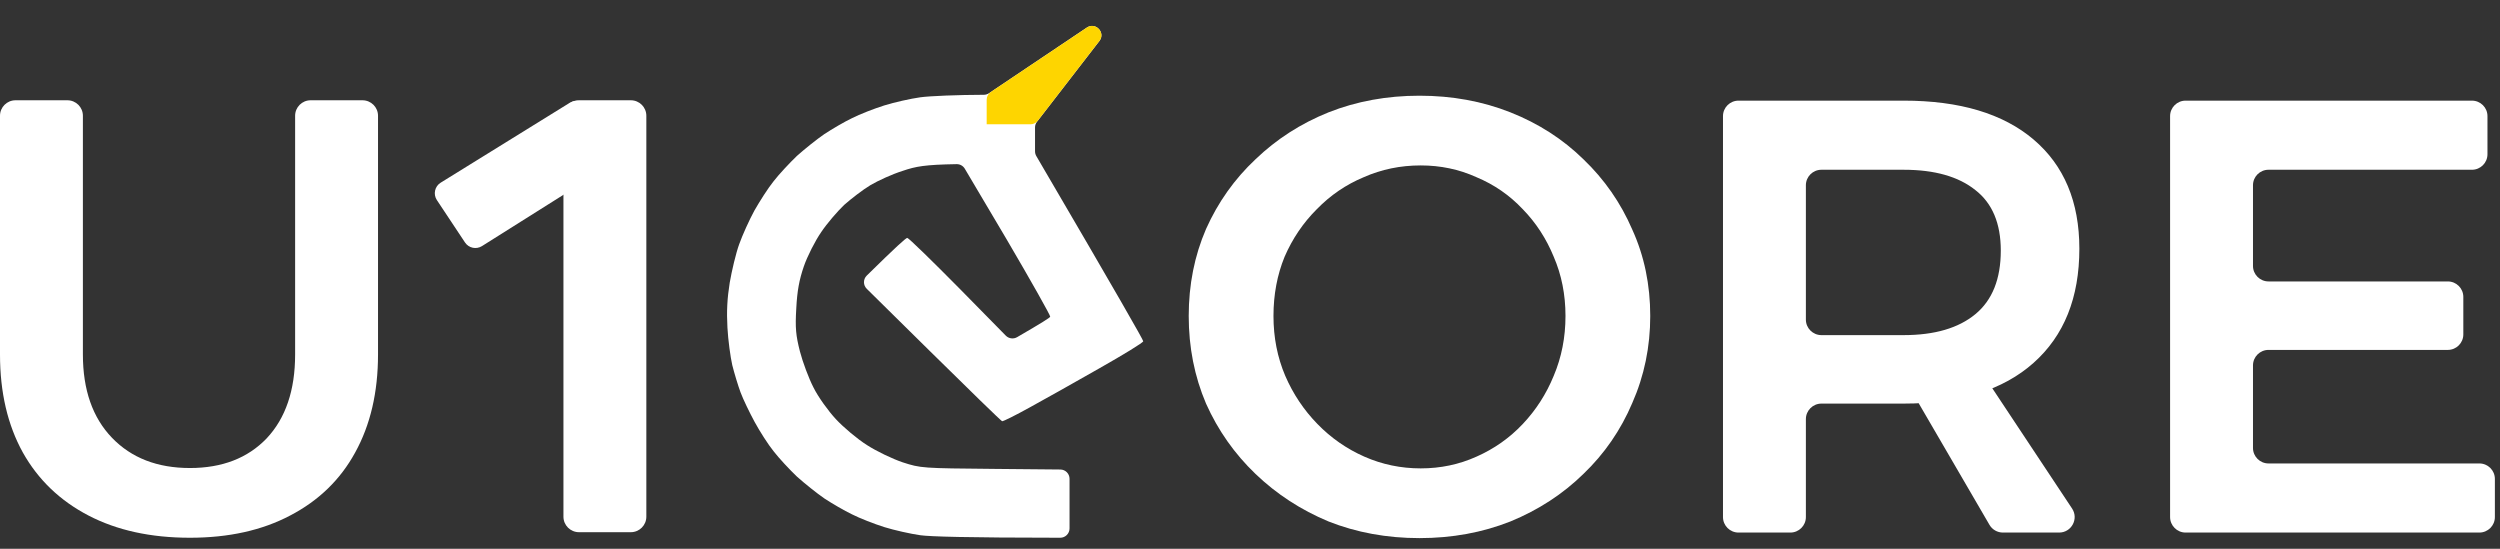
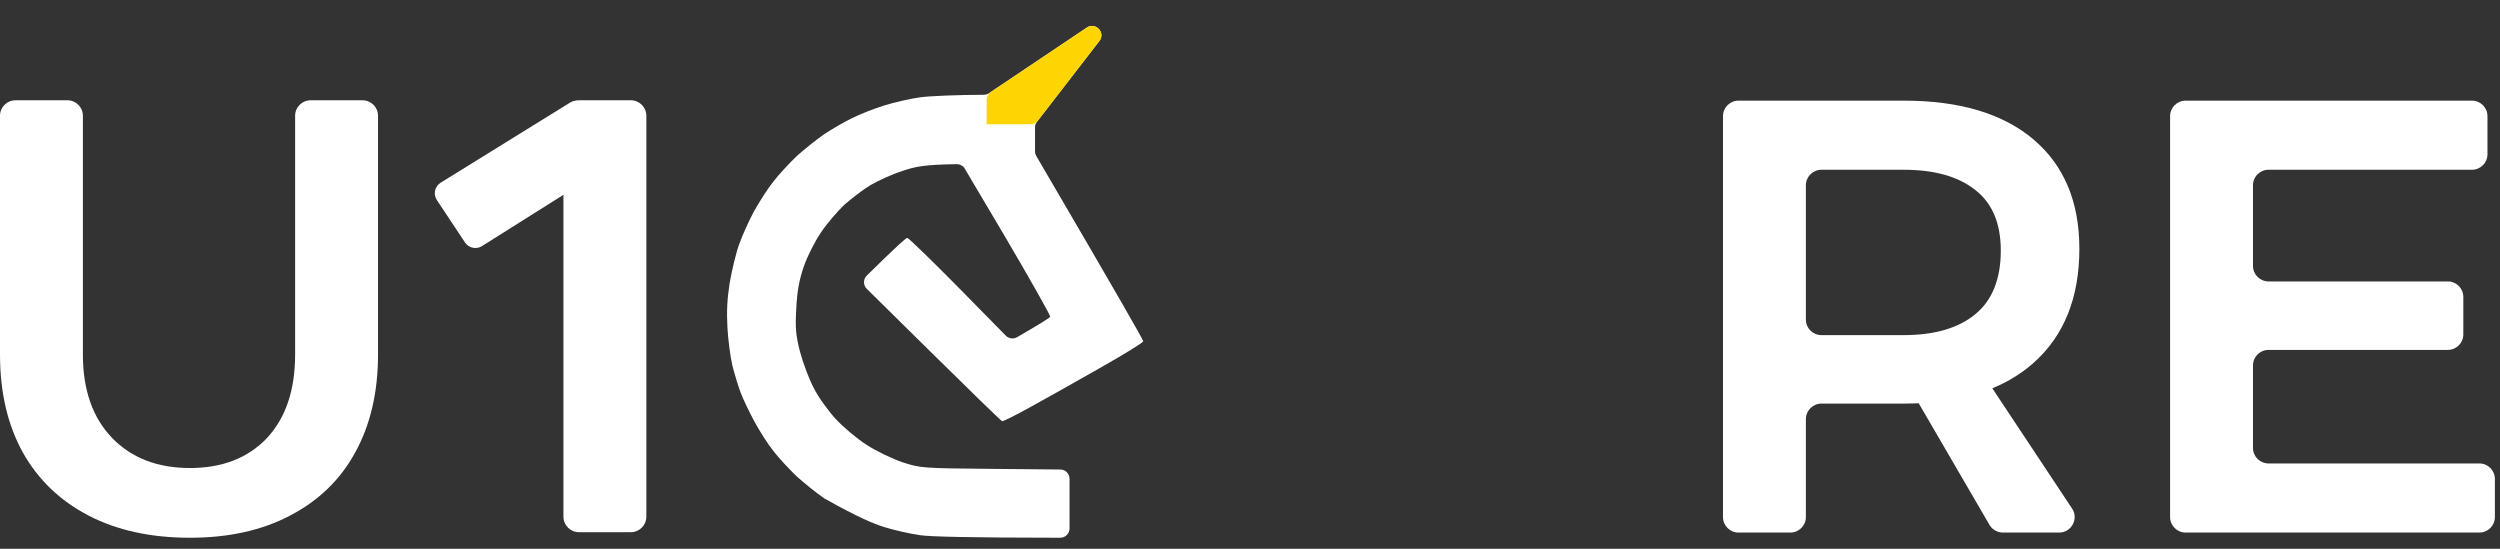
<svg xmlns="http://www.w3.org/2000/svg" fill="none" height="100%" overflow="visible" preserveAspectRatio="none" style="display: block;" viewBox="0 0 82 18" width="100%">
  <rect x="0" y="0" width="82" height="18" fill="#333333" stroke="none" />
  <g id="U1CORE Logo">
    <g id="Vector">
      <path d="M2.719 11.627C2.719 12.787 3.037 13.698 3.673 14.359C4.309 15.02 5.161 15.351 6.23 15.351C7.285 15.351 8.124 15.027 8.746 14.379C9.368 13.718 9.68 12.801 9.68 11.627V3.797C9.68 3.516 9.908 3.289 10.189 3.289H11.889C12.171 3.289 12.399 3.516 12.399 3.797V11.627C12.399 12.868 12.148 13.941 11.648 14.845C11.161 15.735 10.451 16.423 9.517 16.909C8.597 17.395 7.501 17.638 6.23 17.638C4.945 17.638 3.835 17.395 2.902 16.909C1.968 16.423 1.251 15.735 0.751 14.845C0.25 13.941 1.2207e-05 12.868 1.2207e-05 11.627V3.797C1.2207e-05 3.516 0.228 3.289 0.509 3.289H2.21C2.491 3.289 2.719 3.516 2.719 3.797V11.627Z" fill="white" />
      <path d="M18.481 3.797C18.481 3.516 18.709 3.289 18.991 3.289H20.691C20.972 3.289 21.2 3.516 21.2 3.797V16.948C21.2 17.228 20.972 17.456 20.691 17.456H18.991C18.709 17.456 18.481 17.228 18.481 16.948V3.797Z" fill="white" />
-       <path d="M46.559 3.139C47.628 3.139 48.622 3.321 49.542 3.685C50.462 4.05 51.26 4.562 51.936 5.224C52.626 5.885 53.161 6.654 53.539 7.531C53.932 8.394 54.128 9.339 54.128 10.364C54.128 11.376 53.932 12.327 53.539 13.218C53.161 14.108 52.626 14.884 51.936 15.545C51.26 16.206 50.462 16.726 49.542 17.104C48.622 17.468 47.628 17.65 46.559 17.65C45.49 17.65 44.496 17.468 43.576 17.104C42.669 16.726 41.871 16.206 41.181 15.545C40.492 14.884 39.95 14.115 39.558 13.238C39.179 12.348 38.99 11.39 38.99 10.364C38.99 9.339 39.179 8.388 39.558 7.511C39.95 6.634 40.492 5.871 41.181 5.224C41.871 4.562 42.669 4.05 43.576 3.685C44.496 3.321 45.49 3.139 46.559 3.139ZM46.599 5.426C45.937 5.426 45.314 5.554 44.733 5.811C44.151 6.053 43.637 6.404 43.19 6.863C42.744 7.308 42.392 7.828 42.135 8.421C41.892 9.015 41.77 9.663 41.77 10.364C41.77 11.066 41.898 11.72 42.156 12.327C42.413 12.921 42.764 13.447 43.211 13.906C43.657 14.365 44.171 14.722 44.753 14.979C45.335 15.235 45.95 15.363 46.599 15.363C47.249 15.363 47.858 15.235 48.426 14.979C49.008 14.722 49.515 14.365 49.948 13.906C50.381 13.447 50.719 12.921 50.962 12.327C51.219 11.72 51.348 11.066 51.348 10.364C51.348 9.663 51.219 9.015 50.962 8.421C50.719 7.828 50.381 7.308 49.948 6.863C49.515 6.404 49.008 6.053 48.426 5.811C47.858 5.554 47.249 5.426 46.599 5.426Z" fill="white" />
      <path d="M62.44 3.301C64.279 3.301 65.7 3.726 66.701 4.576C67.702 5.426 68.203 6.62 68.203 8.158C68.203 9.764 67.702 11.012 66.701 11.902C65.7 12.793 64.279 13.238 62.44 13.238H59.743C59.462 13.238 59.233 13.466 59.233 13.746V16.96C59.233 17.24 59.005 17.468 58.724 17.468H57.024C56.742 17.468 56.514 17.24 56.514 16.96V3.809C56.514 3.528 56.742 3.301 57.024 3.301H62.44ZM62.44 10.992C63.454 10.992 64.239 10.762 64.794 10.303C65.348 9.845 65.626 9.15 65.626 8.219C65.626 7.328 65.348 6.667 64.794 6.236C64.239 5.79 63.454 5.568 62.44 5.568H59.743C59.462 5.568 59.233 5.795 59.233 6.076V10.484C59.233 10.764 59.462 10.992 59.743 10.992H62.44ZM62.783 12.969C62.585 12.63 62.83 12.206 63.223 12.206H64.723C64.894 12.206 65.053 12.291 65.148 12.434L67.964 16.68C68.188 17.017 67.945 17.468 67.539 17.468H65.696C65.514 17.468 65.346 17.372 65.255 17.215L62.783 12.969Z" fill="white" />
      <path d="M71.179 3.809C71.179 3.528 71.407 3.301 71.688 3.301H81.079C81.361 3.301 81.589 3.528 81.589 3.809V5.06C81.589 5.34 81.361 5.568 81.079 5.568H74.407C74.126 5.568 73.898 5.795 73.898 6.076V8.723C73.898 9.003 74.126 9.231 74.407 9.231H80.288C80.569 9.231 80.797 9.458 80.797 9.739V10.969C80.797 11.25 80.569 11.477 80.288 11.477H74.407C74.126 11.477 73.898 11.705 73.898 11.985V14.693C73.898 14.974 74.126 15.201 74.407 15.201H81.323C81.604 15.201 81.832 15.429 81.832 15.709V16.96C81.832 17.24 81.604 17.468 81.323 17.468H71.688C71.407 17.468 71.179 17.24 71.179 16.96V3.809Z" fill="white" />
      <path d="M14.454 5.992L18.69 3.37C18.892 3.246 19.157 3.318 19.267 3.528L20.023 4.979C20.12 5.167 20.058 5.398 19.878 5.51L15.809 8.072C15.621 8.19 15.374 8.137 15.252 7.953L14.329 6.562C14.203 6.371 14.259 6.113 14.454 5.992Z" fill="white" />
-       <path d="M33.949 4.964V4.181C33.949 4.114 33.971 4.049 34.012 3.995L36.06 1.344C36.272 1.07 35.935 0.712 35.648 0.905L32.44 3.057C32.39 3.091 32.33 3.109 32.27 3.109C31.419 3.111 30.501 3.148 30.188 3.191C29.871 3.235 29.335 3.355 29.002 3.459C28.67 3.563 28.194 3.75 27.945 3.876C27.696 3.995 27.288 4.234 27.039 4.398C26.79 4.569 26.39 4.89 26.14 5.113C25.899 5.344 25.551 5.717 25.378 5.94C25.196 6.164 24.917 6.603 24.743 6.909C24.577 7.214 24.351 7.713 24.245 8.011C24.139 8.302 24.003 8.876 23.935 9.271C23.852 9.785 23.83 10.224 23.86 10.746C23.882 11.156 23.958 11.707 24.018 11.975C24.086 12.243 24.207 12.646 24.29 12.869C24.373 13.093 24.585 13.532 24.751 13.838C24.917 14.143 25.196 14.583 25.378 14.806C25.551 15.03 25.899 15.403 26.14 15.633C26.39 15.857 26.79 16.177 27.039 16.349C27.288 16.513 27.696 16.751 27.945 16.87C28.194 16.997 28.67 17.183 29.002 17.288C29.335 17.392 29.871 17.511 30.188 17.556C30.503 17.599 31.668 17.636 34.776 17.638C34.945 17.638 35.081 17.501 35.081 17.333V15.705C35.081 15.537 34.946 15.401 34.779 15.4L32.629 15.38C30.241 15.358 30.202 15.357 29.607 15.164C29.274 15.052 28.746 14.799 28.436 14.598C28.126 14.404 27.666 14.017 27.417 13.748C27.167 13.48 26.835 13.018 26.684 12.713C26.526 12.407 26.329 11.878 26.238 11.528C26.103 10.999 26.08 10.761 26.118 10.113C26.148 9.531 26.216 9.174 26.367 8.734C26.48 8.406 26.737 7.9 26.933 7.617C27.122 7.333 27.469 6.931 27.688 6.722C27.915 6.521 28.3 6.223 28.549 6.074C28.799 5.925 29.274 5.709 29.607 5.605C30.043 5.456 30.337 5.402 31.377 5.384C31.487 5.382 31.589 5.439 31.645 5.533L33.02 7.855C33.82 9.218 34.462 10.358 34.447 10.388C34.433 10.423 34.179 10.585 33.361 11.059C33.241 11.129 33.087 11.108 32.99 11.009L31.494 9.487C30.581 8.563 29.803 7.803 29.758 7.803C29.715 7.803 29.397 8.088 28.43 9.039C28.308 9.158 28.308 9.353 28.429 9.472L30.513 11.528C31.781 12.78 32.839 13.808 32.869 13.816C32.907 13.823 33.307 13.622 33.767 13.368C34.228 13.115 35.255 12.541 36.048 12.087C36.849 11.633 37.498 11.238 37.498 11.193C37.498 11.148 36.713 9.769 33.991 5.119C33.964 5.072 33.949 5.018 33.949 4.964Z" fill="white" />
+       <path d="M33.949 4.964V4.181C33.949 4.114 33.971 4.049 34.012 3.995L36.06 1.344C36.272 1.07 35.935 0.712 35.648 0.905L32.44 3.057C32.39 3.091 32.33 3.109 32.27 3.109C31.419 3.111 30.501 3.148 30.188 3.191C29.871 3.235 29.335 3.355 29.002 3.459C28.67 3.563 28.194 3.75 27.945 3.876C27.696 3.995 27.288 4.234 27.039 4.398C26.79 4.569 26.39 4.89 26.14 5.113C25.899 5.344 25.551 5.717 25.378 5.94C25.196 6.164 24.917 6.603 24.743 6.909C24.577 7.214 24.351 7.713 24.245 8.011C24.139 8.302 24.003 8.876 23.935 9.271C23.852 9.785 23.83 10.224 23.86 10.746C23.882 11.156 23.958 11.707 24.018 11.975C24.086 12.243 24.207 12.646 24.29 12.869C24.373 13.093 24.585 13.532 24.751 13.838C24.917 14.143 25.196 14.583 25.378 14.806C25.551 15.03 25.899 15.403 26.14 15.633C26.39 15.857 26.79 16.177 27.039 16.349C28.194 16.997 28.67 17.183 29.002 17.288C29.335 17.392 29.871 17.511 30.188 17.556C30.503 17.599 31.668 17.636 34.776 17.638C34.945 17.638 35.081 17.501 35.081 17.333V15.705C35.081 15.537 34.946 15.401 34.779 15.4L32.629 15.38C30.241 15.358 30.202 15.357 29.607 15.164C29.274 15.052 28.746 14.799 28.436 14.598C28.126 14.404 27.666 14.017 27.417 13.748C27.167 13.48 26.835 13.018 26.684 12.713C26.526 12.407 26.329 11.878 26.238 11.528C26.103 10.999 26.08 10.761 26.118 10.113C26.148 9.531 26.216 9.174 26.367 8.734C26.48 8.406 26.737 7.9 26.933 7.617C27.122 7.333 27.469 6.931 27.688 6.722C27.915 6.521 28.3 6.223 28.549 6.074C28.799 5.925 29.274 5.709 29.607 5.605C30.043 5.456 30.337 5.402 31.377 5.384C31.487 5.382 31.589 5.439 31.645 5.533L33.02 7.855C33.82 9.218 34.462 10.358 34.447 10.388C34.433 10.423 34.179 10.585 33.361 11.059C33.241 11.129 33.087 11.108 32.99 11.009L31.494 9.487C30.581 8.563 29.803 7.803 29.758 7.803C29.715 7.803 29.397 8.088 28.43 9.039C28.308 9.158 28.308 9.353 28.429 9.472L30.513 11.528C31.781 12.78 32.839 13.808 32.869 13.816C32.907 13.823 33.307 13.622 33.767 13.368C34.228 13.115 35.255 12.541 36.048 12.087C36.849 11.633 37.498 11.238 37.498 11.193C37.498 11.148 36.713 9.769 33.991 5.119C33.964 5.072 33.949 5.018 33.949 4.964Z" fill="white" />
      <path d="M35.648 0.905L32.498 3.018C32.413 3.075 32.363 3.17 32.363 3.271V4.077H33.798C33.893 4.077 33.983 4.034 34.04 3.959L36.06 1.344C36.272 1.07 35.935 0.712 35.648 0.905Z" fill="#FED500" />
    </g>
  </g>
</svg>